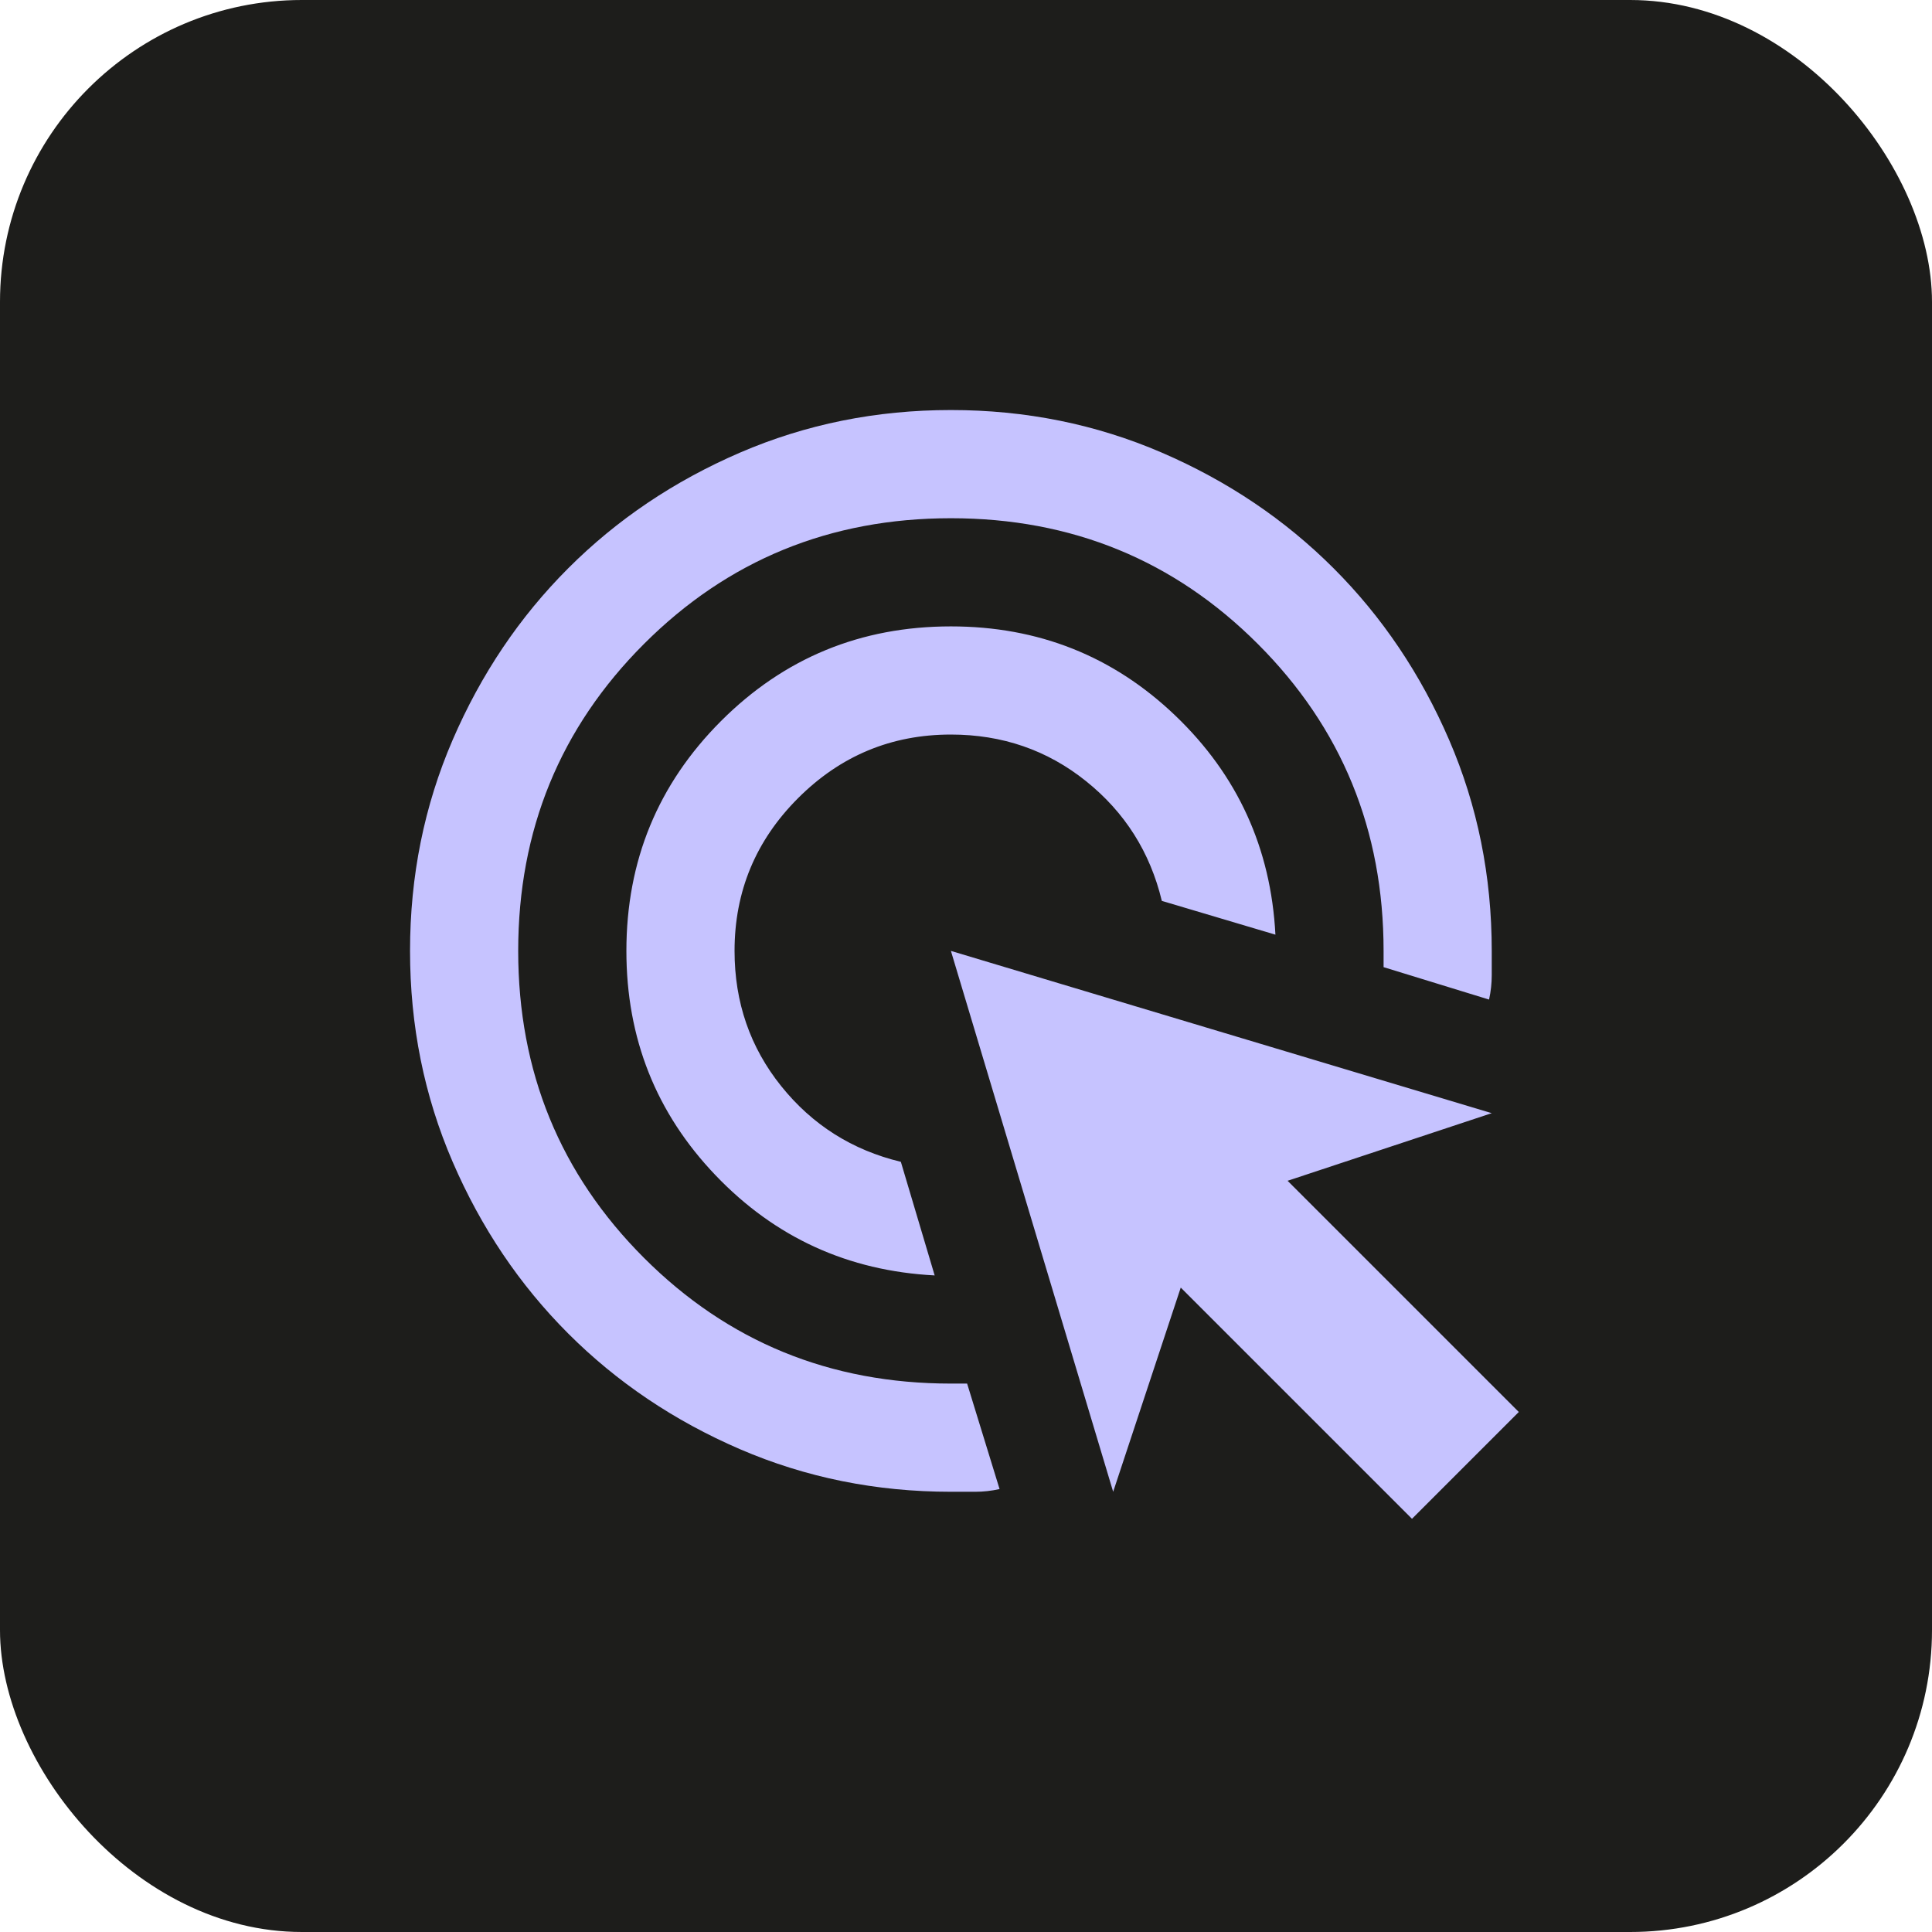
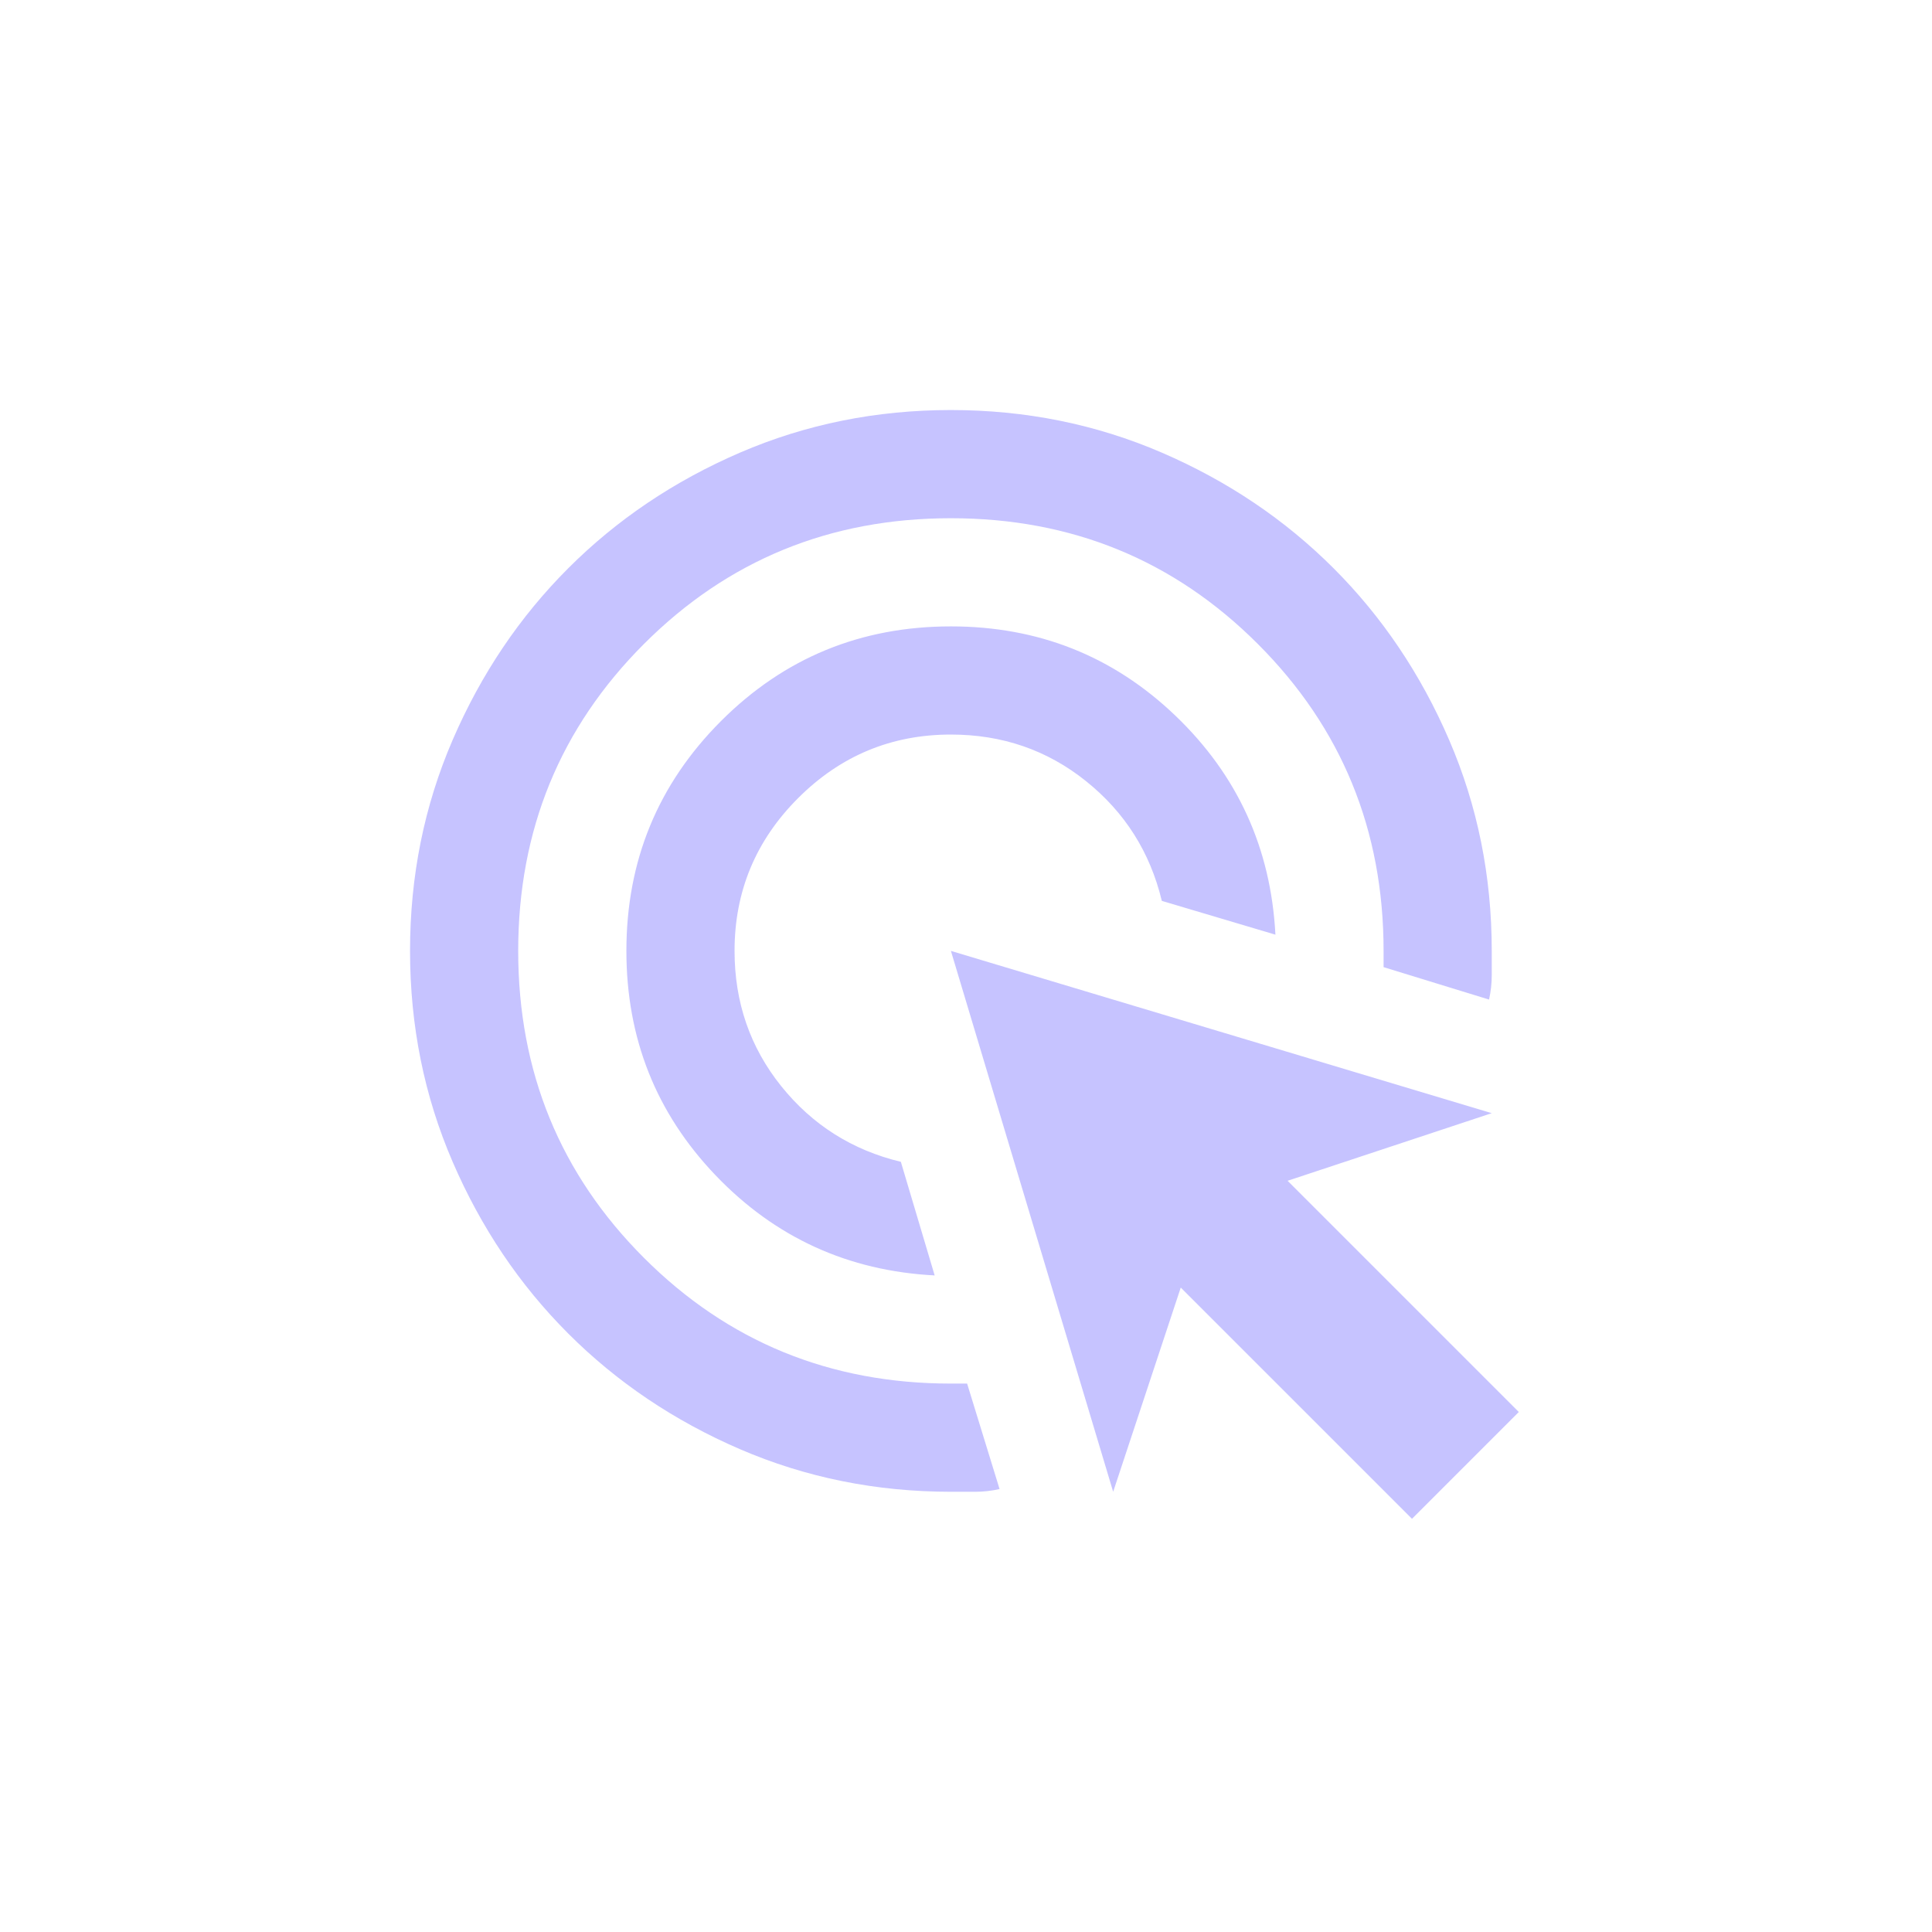
<svg xmlns="http://www.w3.org/2000/svg" width="64" height="64" viewBox="0 0 64 64" fill="none">
-   <rect width="64" height="64" rx="10" fill="#1D1D1B" />
  <path d="M30.962 42.25C28.096 42.101 25.677 40.996 23.706 38.935C21.735 36.875 20.75 34.397 20.75 31.5C20.75 28.514 21.795 25.976 23.885 23.885C25.975 21.795 28.514 20.75 31.5 20.75C34.396 20.75 36.875 21.735 38.935 23.706C40.995 25.677 42.1 28.096 42.25 30.962L38.487 29.843C38.099 28.23 37.263 26.909 35.979 25.879C34.695 24.848 33.202 24.333 31.5 24.333C29.529 24.333 27.842 25.035 26.438 26.439C25.035 27.842 24.333 29.529 24.333 31.5C24.333 33.202 24.848 34.695 25.878 35.979C26.909 37.263 28.23 38.099 29.842 38.487L30.962 42.25ZM33.112 49.327C32.843 49.387 32.575 49.417 32.306 49.417H31.5C29.021 49.417 26.692 48.946 24.512 48.006C22.332 47.065 20.436 45.788 18.824 44.176C17.211 42.563 15.935 40.667 14.994 38.487C14.053 36.308 13.583 33.978 13.583 31.5C13.583 29.021 14.053 26.692 14.994 24.512C15.935 22.333 17.211 20.436 18.824 18.824C20.436 17.211 22.332 15.935 24.512 14.994C26.692 14.054 29.021 13.583 31.5 13.583C33.978 13.583 36.307 14.054 38.487 14.994C40.667 15.935 42.563 17.211 44.176 18.824C45.788 20.436 47.065 22.333 48.005 24.512C48.946 26.692 49.416 29.021 49.416 31.5V32.306C49.416 32.575 49.386 32.844 49.327 33.112L45.833 32.038V31.5C45.833 27.499 44.444 24.109 41.667 21.332C38.89 18.555 35.501 17.167 31.5 17.167C27.498 17.167 24.109 18.555 21.332 21.332C18.555 24.109 17.166 27.499 17.166 31.5C17.166 35.501 18.555 38.891 21.332 41.668C24.109 44.445 27.498 45.833 31.5 45.833H32.037L33.112 49.327ZM46.774 50.312L39.114 42.653L36.875 49.417L31.5 31.5L49.416 36.875L42.653 39.115L50.312 46.774L46.774 50.312Z" fill="#C6C3FF" />
</svg>